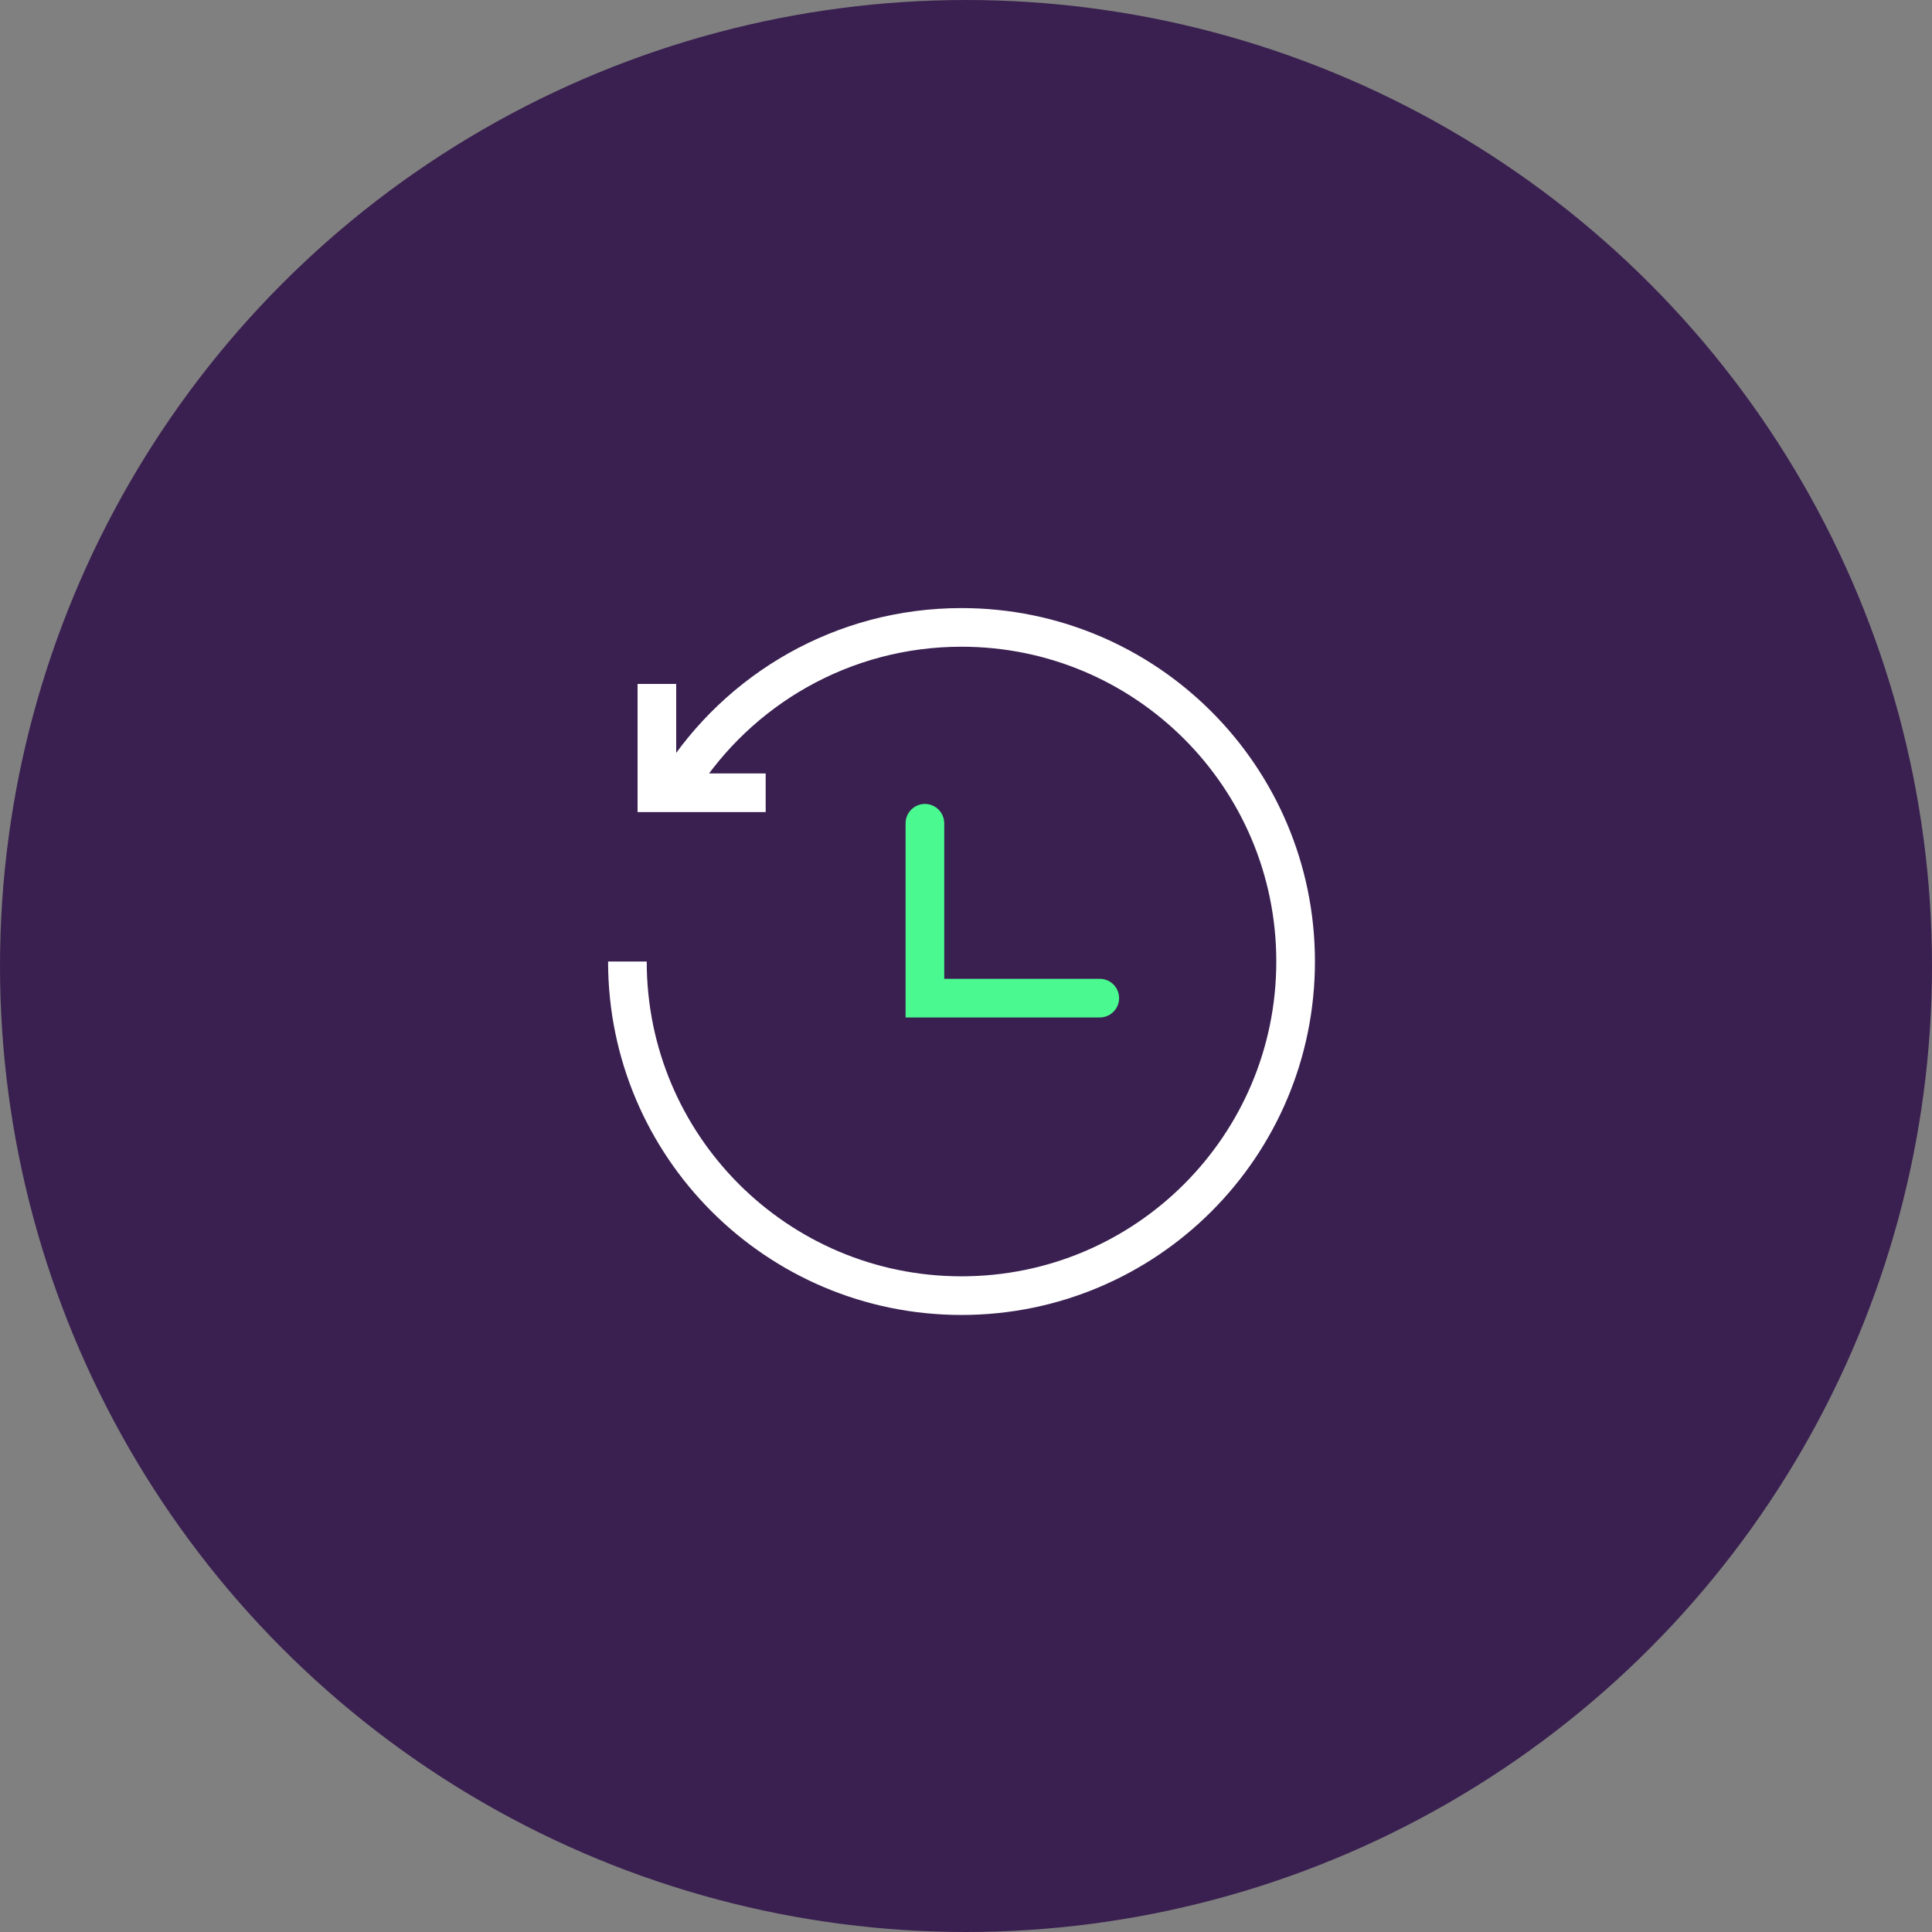
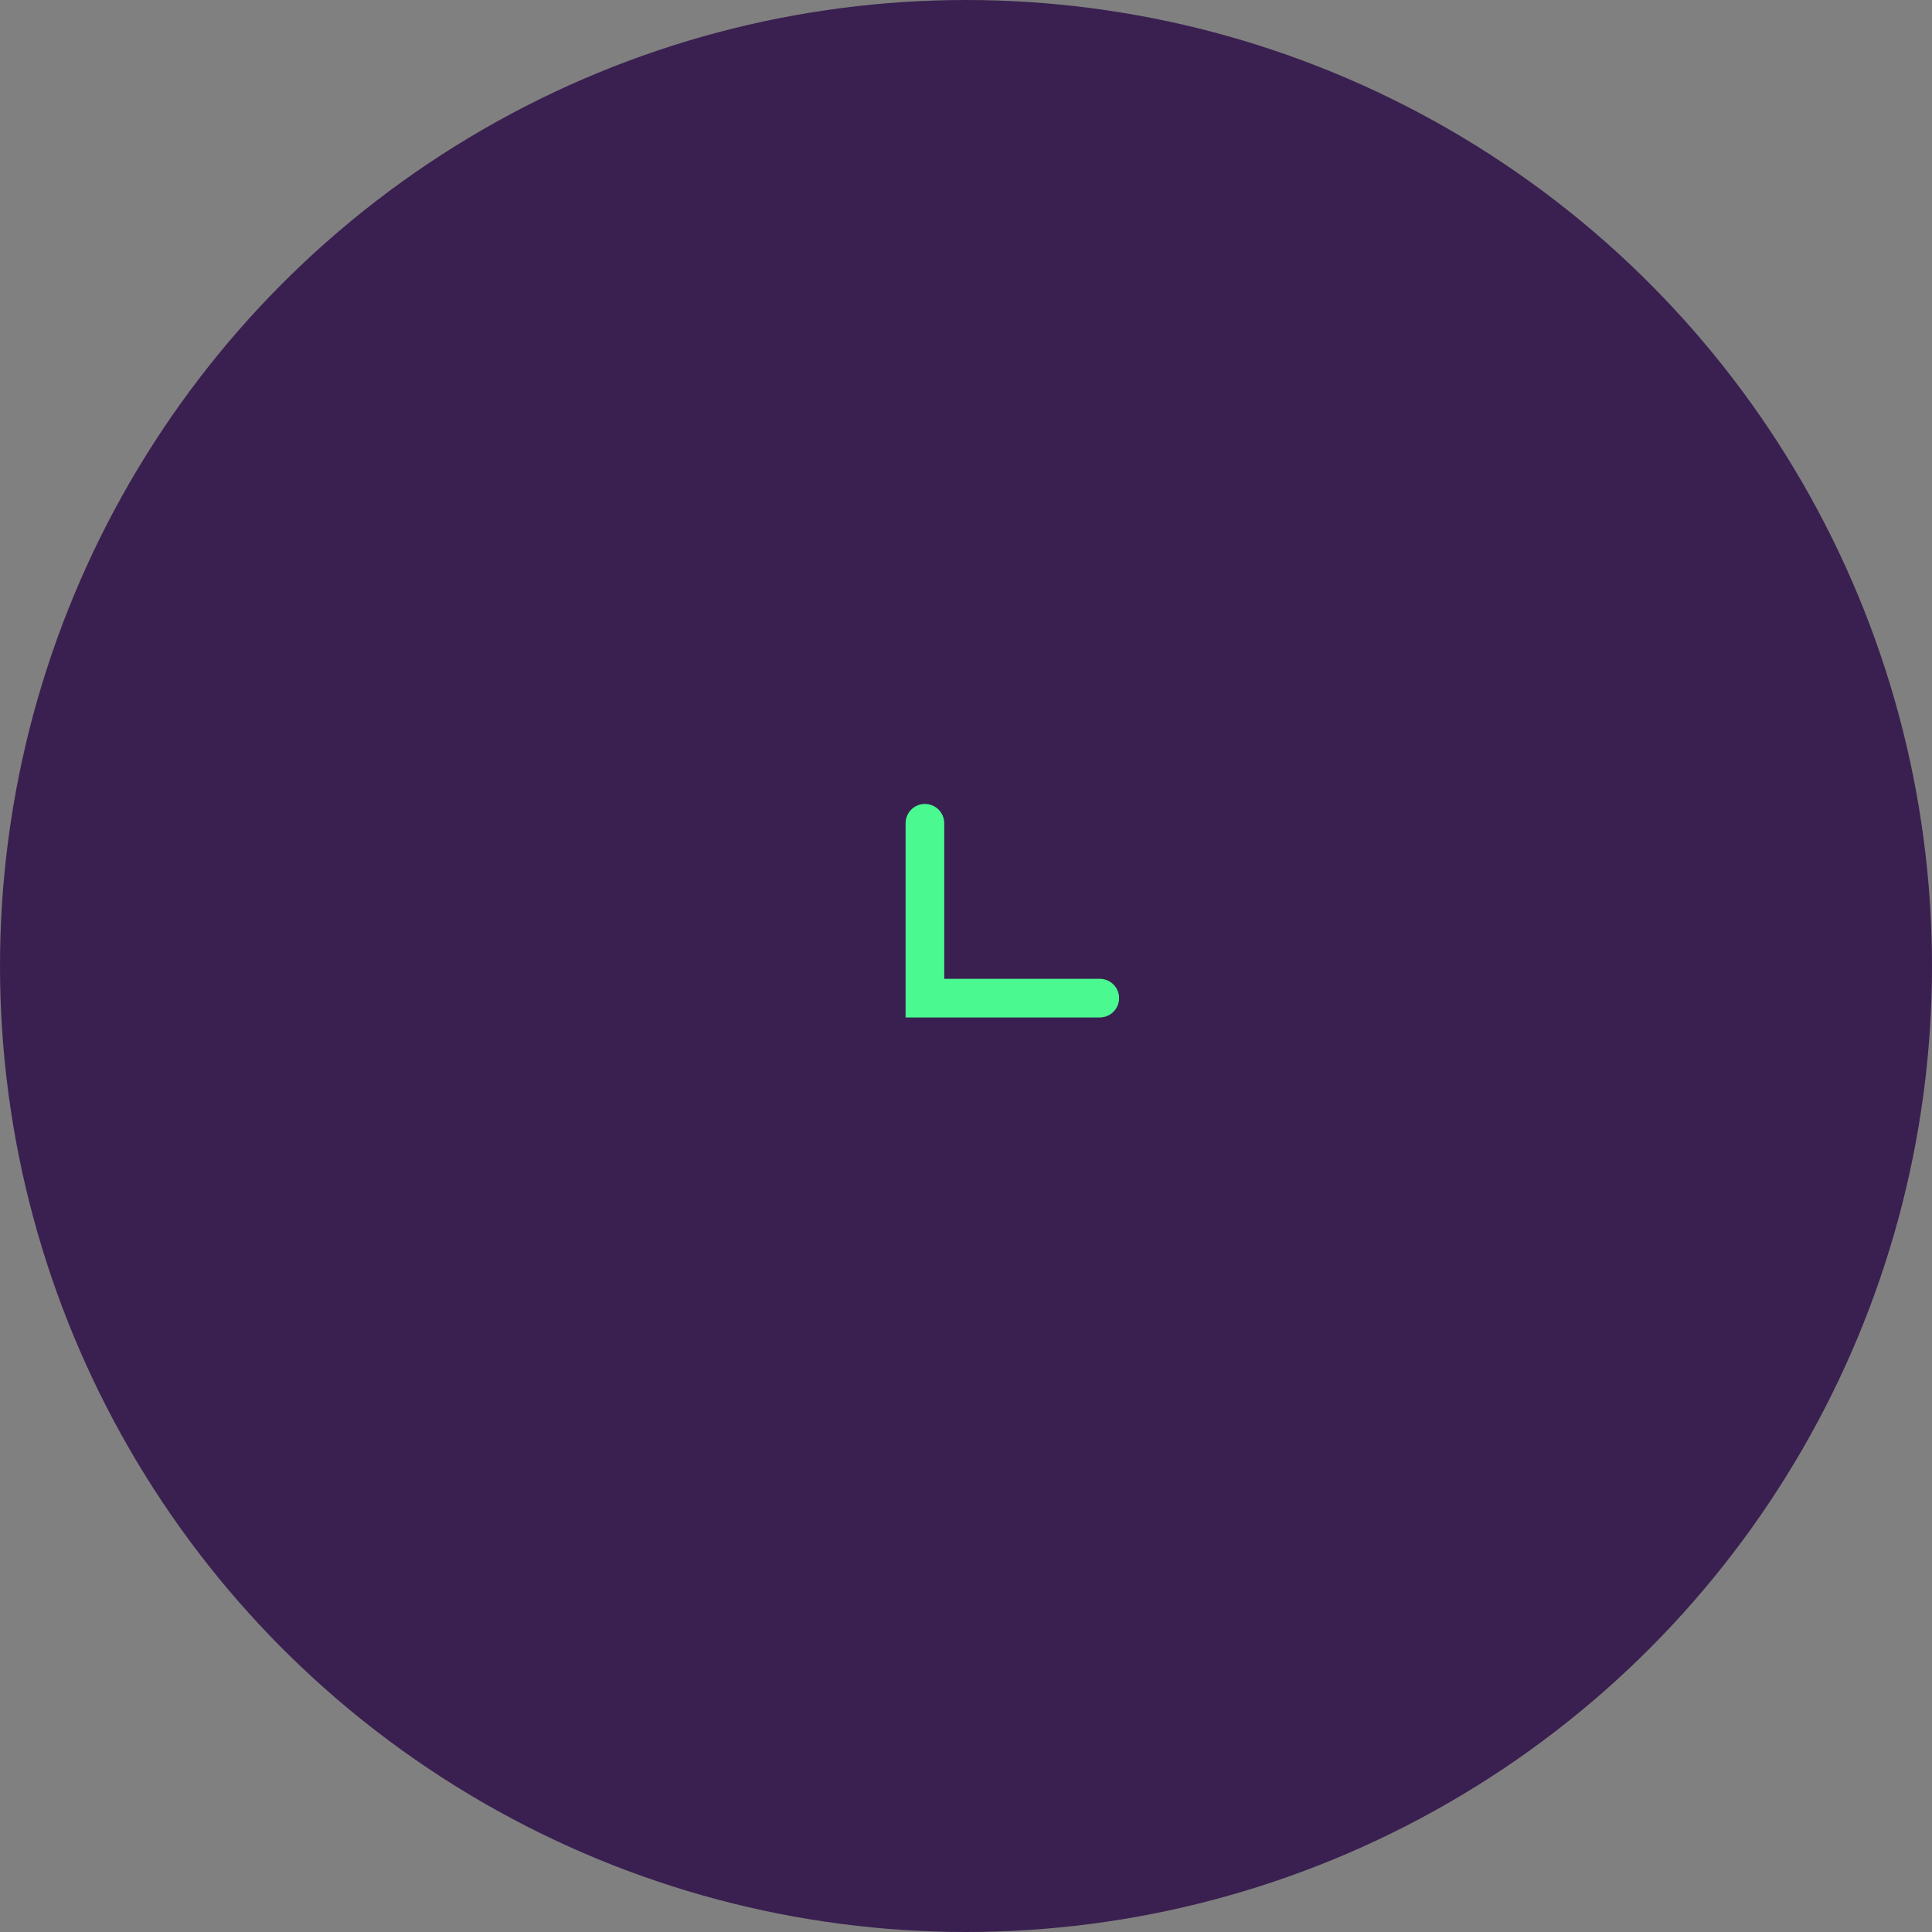
<svg xmlns="http://www.w3.org/2000/svg" width="100px" height="100px" viewBox="0 0 100 100" version="1.1">
  <rect x="0" y="0" width="100" height="100" fill="#808080" stroke="none" />
  <title>Group 23</title>
  <g id="Page-1" stroke="none" stroke-width="1" fill="none" fill-rule="evenodd">
    <g id="Group-23">
      <circle id="Oval-Copy-12" fill="#3A2050" cx="50" cy="50" r="50" />
      <g id="Group-7-Copy" transform="translate(32.474, 32.474)" stroke-width="2">
-         <path d="M0,17.294 C0,26.846 7.743,34.588 17.294,34.588 C26.845,34.588 34.587,26.846 34.587,17.294 C34.587,7.743 26.845,0 17.294,0 C11.149,0 5.751,3.206 2.684,8.037" id="Stroke-1" stroke="#FFFFFF" />
        <polyline id="Stroke-3" stroke="#4AFA91" stroke-linecap="round" points="15.399 10.138 15.399 19.189 24.45 19.189" />
-         <polyline id="Stroke-5" stroke="#FFFFFF" points="1.526 2.927 1.526 8.559 7.157 8.559" />
      </g>
    </g>
  </g>
</svg>